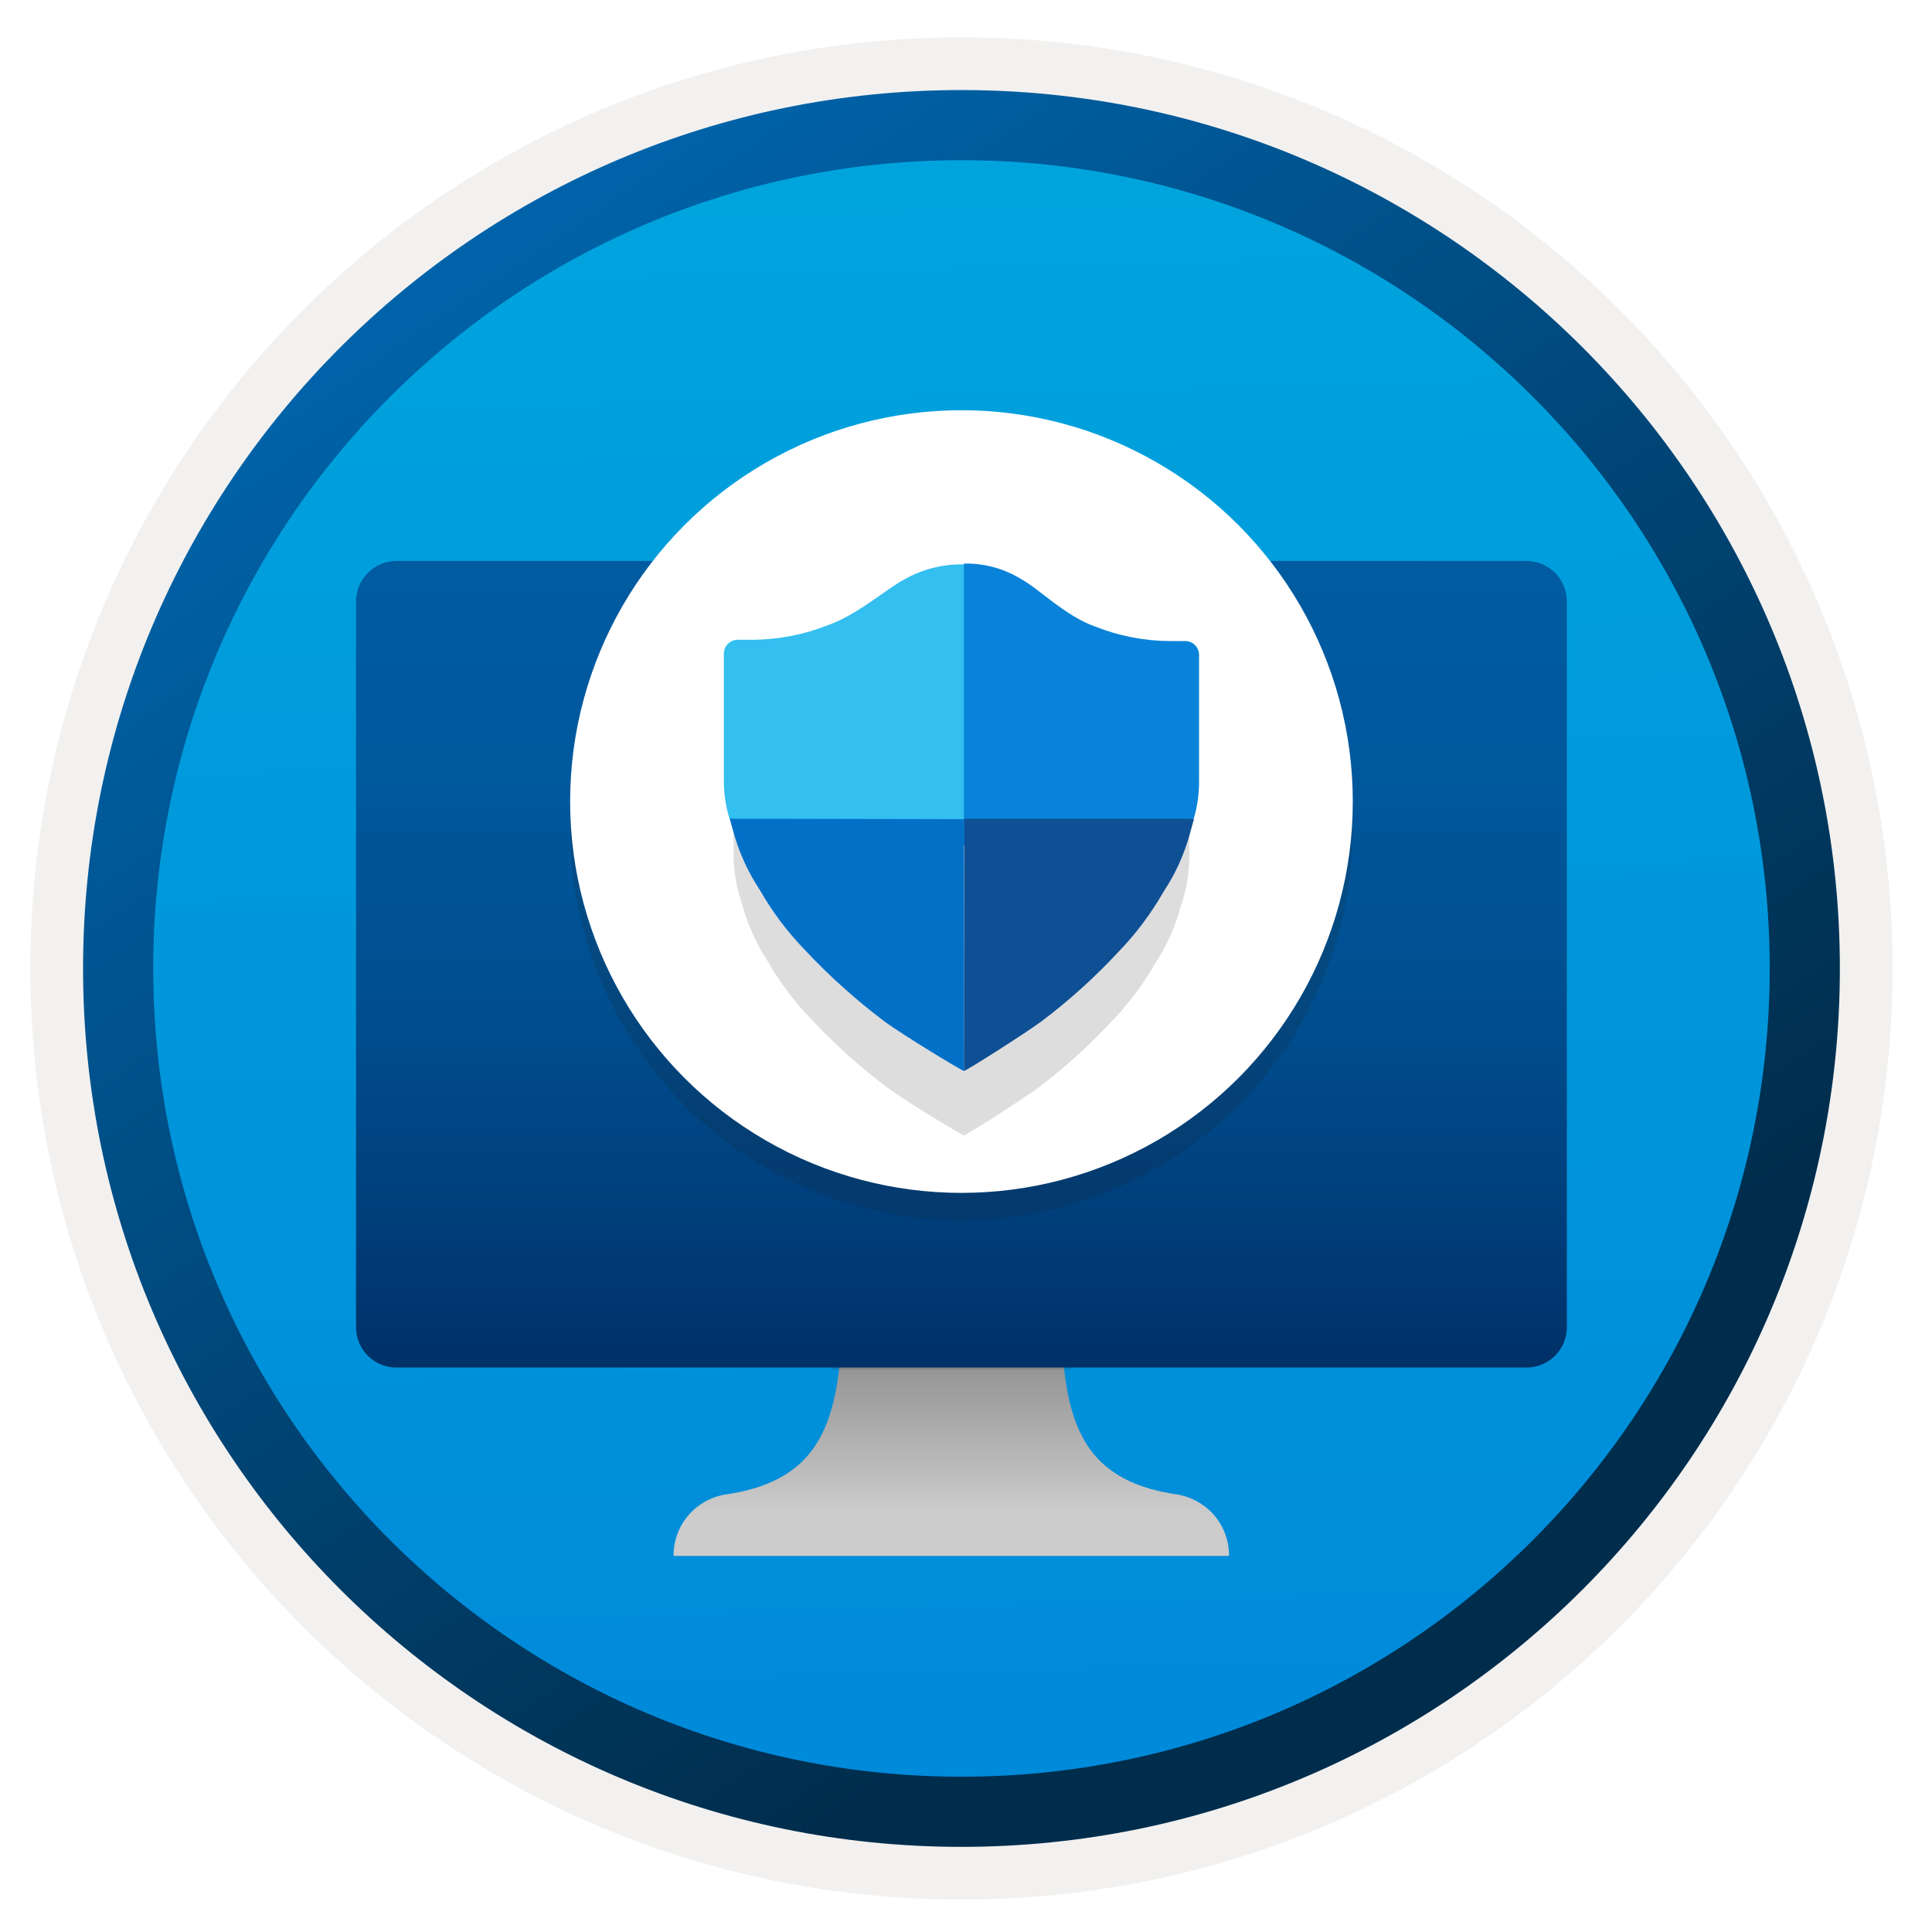
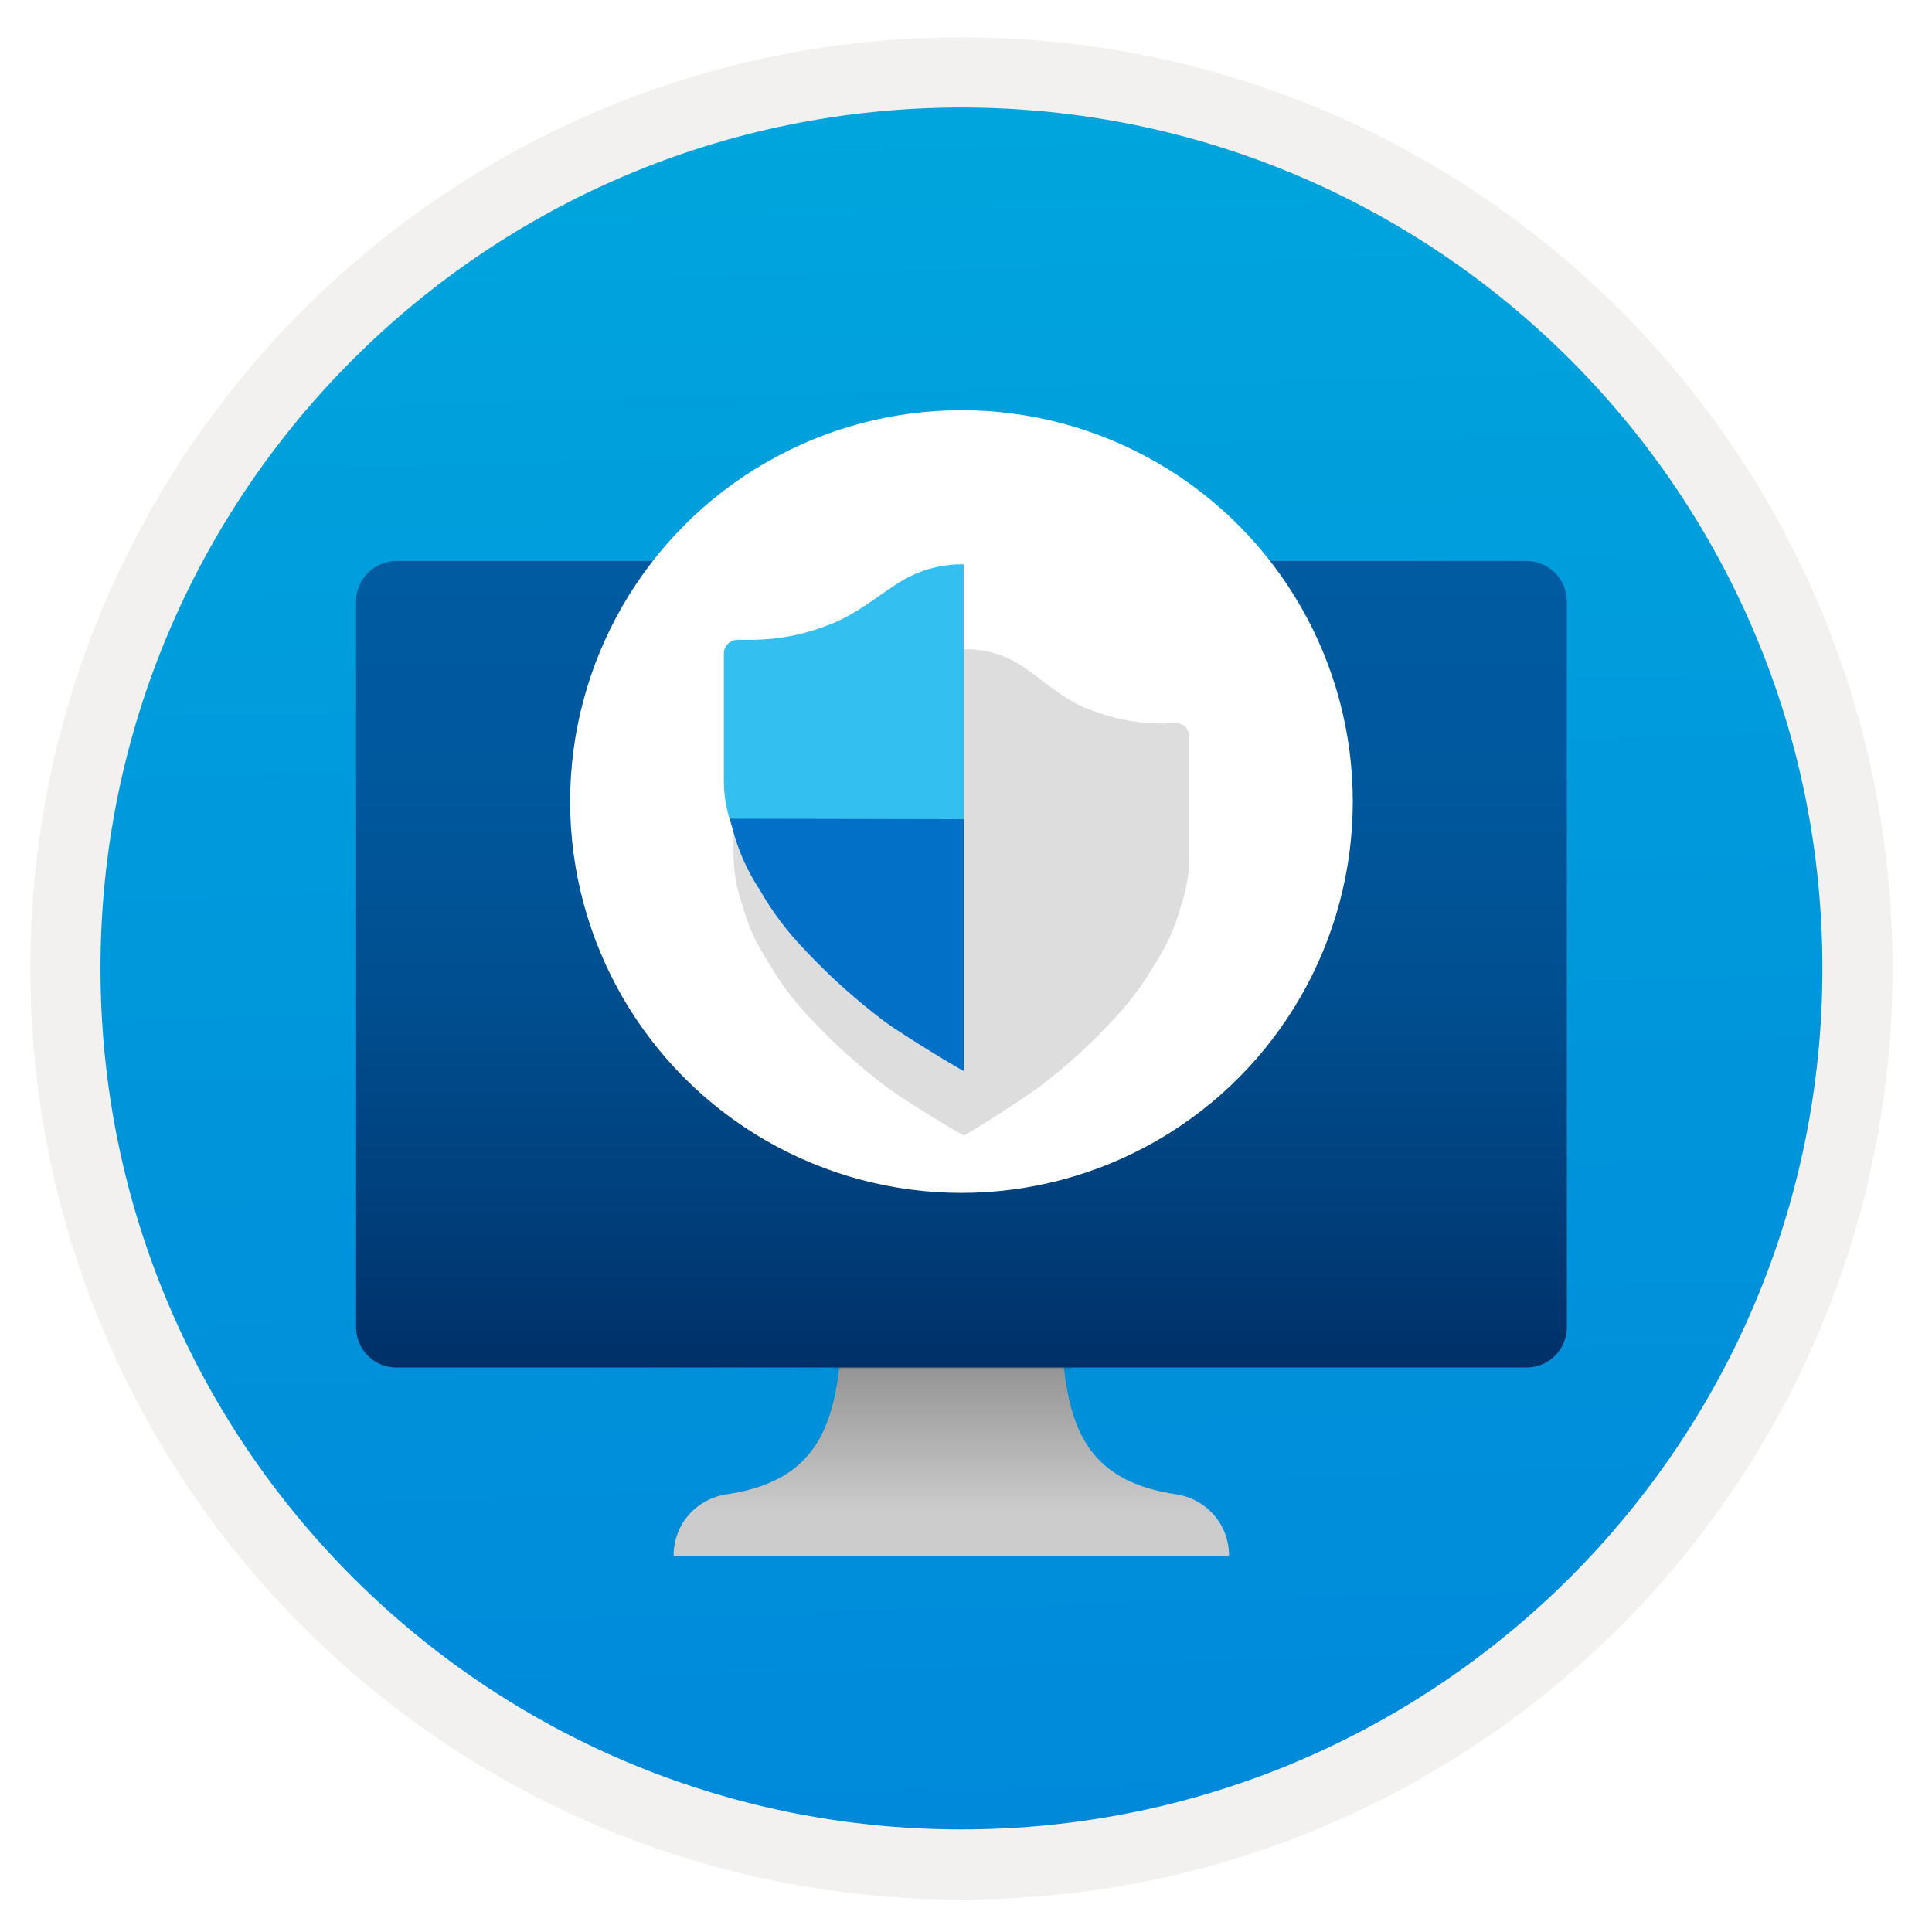
<svg xmlns="http://www.w3.org/2000/svg" width="103" height="103" viewBox="0 0 103 103" fill="none">
  <path d="M51.258 98.441C25.408 98.441 4.448 77.491 4.448 51.631C4.448 25.771 25.408 4.821 51.258 4.821C77.108 4.821 98.068 25.781 98.068 51.631C98.068 77.481 77.108 98.441 51.258 98.441Z" fill="url(#paint0_linear_951_62)" />
  <path fill-rule="evenodd" clip-rule="evenodd" d="M97.158 51.631C97.158 76.981 76.608 97.531 51.258 97.531C25.908 97.531 5.358 76.981 5.358 51.631C5.358 26.281 25.908 5.731 51.258 5.731C76.608 5.731 97.158 26.281 97.158 51.631ZM51.258 1.991C78.678 1.991 100.898 24.211 100.898 51.631C100.898 79.051 78.668 101.271 51.258 101.271C23.838 101.271 1.618 79.041 1.618 51.631C1.618 24.211 23.838 1.991 51.258 1.991Z" fill="#F2F1F0" />
-   <path fill-rule="evenodd" clip-rule="evenodd" d="M94.348 51.631C94.348 75.431 75.058 94.721 51.258 94.721C27.458 94.721 8.168 75.431 8.168 51.631C8.168 27.831 27.458 8.541 51.258 8.541C75.058 8.541 94.348 27.831 94.348 51.631ZM51.258 4.801C77.118 4.801 98.088 25.771 98.088 51.631C98.088 77.491 77.118 98.461 51.258 98.461C25.398 98.461 4.428 77.491 4.428 51.631C4.428 25.771 25.388 4.801 51.258 4.801Z" fill="url(#paint1_linear_951_62)" />
  <g filter="url(#filter0_d_951_62)">
    <path d="M38.852 77.649C44.656 76.73 44.936 72.522 44.936 65.712H56.544C56.544 72.483 56.738 76.73 62.6 77.649C63.404 77.747 64.146 78.132 64.69 78.733C65.232 79.342 65.529 80.132 65.522 80.948H35.911C35.904 80.132 36.2 79.342 36.743 78.733C37.289 78.13 38.034 77.745 38.842 77.649H38.852Z" fill="url(#paint2_linear_951_62)" />
  </g>
  <g opacity="0.15">
    <path d="M56.554 65.712H44.946C45.059 68.161 44.867 70.614 44.375 73.016H57.115C56.632 70.613 56.444 68.16 56.554 65.712V65.712Z" fill="#1F1D20" />
  </g>
  <g filter="url(#filter1_d_951_62)">
    <path d="M21.139 27.907H81.376C81.949 27.907 82.497 28.135 82.902 28.539C83.306 28.944 83.534 29.492 83.534 30.065V68.759C83.534 69.042 83.478 69.322 83.369 69.583C83.261 69.844 83.102 70.081 82.901 70.281C82.701 70.48 82.463 70.638 82.201 70.746C81.94 70.853 81.659 70.908 81.376 70.906H21.139C20.856 70.908 20.576 70.853 20.314 70.746C20.053 70.638 19.815 70.48 19.614 70.281C19.414 70.081 19.255 69.844 19.146 69.583C19.038 69.322 18.982 69.042 18.982 68.759V30.065C18.982 29.492 19.209 28.944 19.614 28.539C20.018 28.135 20.567 27.907 21.139 27.907V27.907Z" fill="url(#paint3_linear_951_62)" />
  </g>
-   <circle opacity="0.15" cx="51.258" cy="44.186" r="20.863" fill="#1F1D20" />
  <circle cx="51.258" cy="42.733" r="20.863" fill="white" />
  <g filter="url(#filter2_d_951_62)">
-     <path d="M61.997 34.727C60.682 34.716 59.381 34.461 58.16 33.976C56.635 33.443 55.276 32.041 54.338 31.524C53.453 30.977 52.426 30.701 51.386 30.73C50.295 30.7 49.217 30.975 48.273 31.524C47.335 32.057 45.886 33.331 44.361 33.869C43.138 34.353 41.835 34.606 40.519 34.615C40.199 34.615 39.933 34.615 39.714 34.615C39.524 34.615 39.342 34.69 39.207 34.824C39.072 34.958 38.996 35.139 38.995 35.329V41.805C39.004 42.713 39.163 43.613 39.464 44.469C39.757 45.561 40.225 46.597 40.849 47.539C41.502 48.681 42.298 49.736 43.216 50.678C44.466 52.009 45.828 53.231 47.287 54.329C48.204 55.011 51.412 56.957 51.386 56.882C51.386 56.957 54.456 55.011 55.372 54.329C56.786 53.267 58.102 52.081 59.305 50.785C60.224 49.843 61.019 48.788 61.672 47.646C62.293 46.705 62.759 45.67 63.052 44.581C63.353 43.725 63.511 42.825 63.521 41.917V35.42C63.522 35.326 63.504 35.233 63.468 35.146C63.432 35.059 63.38 34.98 63.313 34.913C63.247 34.847 63.168 34.794 63.081 34.759C62.994 34.723 62.901 34.705 62.807 34.706C62.588 34.706 62.317 34.711 61.997 34.727Z" fill="white" />
+     <path d="M61.997 34.727C60.682 34.716 59.381 34.461 58.16 33.976C56.635 33.443 55.276 32.041 54.338 31.524C53.453 30.977 52.426 30.701 51.386 30.73C50.295 30.7 49.217 30.975 48.273 31.524C47.335 32.057 45.886 33.331 44.361 33.869C43.138 34.353 41.835 34.606 40.519 34.615C40.199 34.615 39.933 34.615 39.714 34.615C39.524 34.615 39.342 34.69 39.207 34.824C39.072 34.958 38.996 35.139 38.995 35.329V41.805C39.004 42.713 39.163 43.613 39.464 44.469C39.757 45.561 40.225 46.597 40.849 47.539C41.502 48.681 42.298 49.736 43.216 50.678C44.466 52.009 45.828 53.231 47.287 54.329C48.204 55.011 51.412 56.957 51.386 56.882C51.386 56.957 54.456 55.011 55.372 54.329C56.786 53.267 58.102 52.081 59.305 50.785C62.293 46.705 62.759 45.67 63.052 44.581C63.353 43.725 63.511 42.825 63.521 41.917V35.42C63.522 35.326 63.504 35.233 63.468 35.146C63.432 35.059 63.38 34.98 63.313 34.913C63.247 34.847 63.168 34.794 63.081 34.759C62.994 34.723 62.901 34.705 62.807 34.706C62.588 34.706 62.317 34.711 61.997 34.727Z" fill="white" />
  </g>
  <g opacity="0.15" filter="url(#filter3_d_951_62)">
    <path d="M61.899 34.575C60.596 34.564 59.307 34.311 58.097 33.83C56.586 33.302 55.24 31.913 54.31 31.401C53.433 30.858 52.416 30.585 51.385 30.614C50.304 30.584 49.236 30.857 48.301 31.401C47.371 31.929 45.935 33.191 44.425 33.724C43.212 34.204 41.921 34.454 40.617 34.464C40.3 34.464 40.036 34.464 39.82 34.464C39.632 34.464 39.451 34.538 39.318 34.671C39.184 34.803 39.108 34.983 39.107 35.171V41.587C39.117 42.487 39.273 43.379 39.572 44.228C39.863 45.309 40.326 46.336 40.945 47.27C41.592 48.401 42.38 49.446 43.289 50.38C44.528 51.699 45.878 52.909 47.324 53.997C48.232 54.673 51.411 56.601 51.385 56.527C51.385 56.601 54.426 54.673 55.335 53.997C56.736 52.945 58.04 51.77 59.232 50.486C60.142 49.553 60.93 48.507 61.577 47.375C62.192 46.443 62.654 45.418 62.944 44.339C63.242 43.49 63.399 42.598 63.409 41.698V35.261C63.41 35.168 63.392 35.076 63.357 34.989C63.321 34.903 63.269 34.825 63.203 34.759C63.138 34.693 63.059 34.641 62.973 34.606C62.887 34.571 62.795 34.553 62.702 34.553C62.485 34.553 62.216 34.559 61.899 34.575Z" fill="#1F1D20" />
  </g>
-   <path d="M63.641 43.648C63.836 42.991 63.931 42.309 63.925 41.624V34.914C63.925 34.817 63.906 34.72 63.868 34.63C63.831 34.54 63.776 34.459 63.707 34.39C63.638 34.322 63.556 34.267 63.466 34.23C63.376 34.194 63.279 34.175 63.182 34.176C62.955 34.176 62.666 34.176 62.351 34.176C60.991 34.167 59.645 33.904 58.381 33.402C56.807 32.849 55.408 31.404 54.438 30.872C53.522 30.308 52.462 30.021 51.387 30.047L48.424 45.413L63.641 43.648Z" fill="#0883D9" />
  <path d="M44.13 33.334C42.867 33.832 41.523 34.094 40.165 34.109C39.835 34.109 39.556 34.109 39.329 34.109C39.133 34.109 38.946 34.186 38.807 34.325C38.669 34.463 38.591 34.651 38.591 34.847V41.557C38.585 42.281 38.691 43.002 38.906 43.694H51.387V30.088C50.26 30.065 49.148 30.351 48.171 30.914C47.196 31.445 45.704 32.777 44.13 33.334Z" fill="#33BFF0" />
-   <path d="M51.387 57.094C51.387 57.166 54.562 55.158 55.517 54.456C56.978 53.357 58.339 52.13 59.584 50.792C60.532 49.819 61.352 48.729 62.026 47.55C62.672 46.579 63.155 45.508 63.455 44.381C63.533 44.102 63.6 43.864 63.657 43.648H51.403L51.387 57.094Z" fill="#0F5094" />
  <path d="M38.906 43.648C38.952 43.834 39.009 44.035 39.076 44.267C39.377 45.393 39.859 46.464 40.501 47.436C41.176 48.618 41.998 49.709 42.947 50.683C44.239 52.059 45.647 53.321 47.154 54.456C48.099 55.158 51.413 57.166 51.387 57.094V43.673L38.906 43.648Z" fill="#0370C8" />
  <defs>
    <filter id="filter0_d_951_62" x="31.911" y="63.712" width="37.611" height="23.236" filterUnits="userSpaceOnUse" color-interpolation-filters="sRGB">
      <feFlood flood-opacity="0" result="BackgroundImageFix" />
      <feColorMatrix in="SourceAlpha" type="matrix" values="0 0 0 0 0 0 0 0 0 0 0 0 0 0 0 0 0 0 127 0" result="hardAlpha" />
      <feOffset dy="2" />
      <feGaussianBlur stdDeviation="2" />
      <feComposite in2="hardAlpha" operator="out" />
      <feColorMatrix type="matrix" values="0 0 0 0 0 0 0 0 0 0 0 0 0 0 0 0 0 0 0.25 0" />
      <feBlend mode="normal" in2="BackgroundImageFix" result="effect1_dropShadow_951_62" />
      <feBlend mode="normal" in="SourceGraphic" in2="effect1_dropShadow_951_62" result="shape" />
    </filter>
    <filter id="filter1_d_951_62" x="14.982" y="25.907" width="72.552" height="50.999" filterUnits="userSpaceOnUse" color-interpolation-filters="sRGB">
      <feFlood flood-opacity="0" result="BackgroundImageFix" />
      <feColorMatrix in="SourceAlpha" type="matrix" values="0 0 0 0 0 0 0 0 0 0 0 0 0 0 0 0 0 0 127 0" result="hardAlpha" />
      <feOffset dy="2" />
      <feGaussianBlur stdDeviation="2" />
      <feComposite in2="hardAlpha" operator="out" />
      <feColorMatrix type="matrix" values="0 0 0 0 0 0 0 0 0 0 0 0 0 0 0 0 0 0 0.25 0" />
      <feBlend mode="normal" in2="BackgroundImageFix" result="effect1_dropShadow_951_62" />
      <feBlend mode="normal" in="SourceGraphic" in2="effect1_dropShadow_951_62" result="shape" />
    </filter>
    <filter id="filter2_d_951_62" x="34.995" y="30.728" width="32.526" height="34.156" filterUnits="userSpaceOnUse" color-interpolation-filters="sRGB">
      <feFlood flood-opacity="0" result="BackgroundImageFix" />
      <feColorMatrix in="SourceAlpha" type="matrix" values="0 0 0 0 0 0 0 0 0 0 0 0 0 0 0 0 0 0 127 0" result="hardAlpha" />
      <feOffset dy="4" />
      <feGaussianBlur stdDeviation="2" />
      <feComposite in2="hardAlpha" operator="out" />
      <feColorMatrix type="matrix" values="0 0 0 0 0 0 0 0 0 0 0 0 0 0 0 0 0 0 0.25 0" />
      <feBlend mode="normal" in2="BackgroundImageFix" result="effect1_dropShadow_951_62" />
      <feBlend mode="normal" in="SourceGraphic" in2="effect1_dropShadow_951_62" result="shape" />
    </filter>
    <filter id="filter3_d_951_62" x="35.107" y="30.612" width="32.302" height="33.917" filterUnits="userSpaceOnUse" color-interpolation-filters="sRGB">
      <feFlood flood-opacity="0" result="BackgroundImageFix" />
      <feColorMatrix in="SourceAlpha" type="matrix" values="0 0 0 0 0 0 0 0 0 0 0 0 0 0 0 0 0 0 127 0" result="hardAlpha" />
      <feOffset dy="4" />
      <feGaussianBlur stdDeviation="2" />
      <feComposite in2="hardAlpha" operator="out" />
      <feColorMatrix type="matrix" values="0 0 0 0 0 0 0 0 0 0 0 0 0 0 0 0 0 0 0.25 0" />
      <feBlend mode="normal" in2="BackgroundImageFix" result="effect1_dropShadow_951_62" />
      <feBlend mode="normal" in="SourceGraphic" in2="effect1_dropShadow_951_62" result="shape" />
    </filter>
    <linearGradient id="paint0_linear_951_62" x1="49.484" y1="-13.159" x2="53.466" y2="132.612" gradientUnits="userSpaceOnUse">
      <stop stop-color="#00ABDE" />
      <stop offset="1" stop-color="#007ED8" />
    </linearGradient>
    <linearGradient id="paint1_linear_951_62" x1="2.688" y1="-19.992" x2="98.216" y2="120.89" gradientUnits="userSpaceOnUse">
      <stop stop-color="#007ED8" />
      <stop offset="0.707" stop-color="#002D4C" />
    </linearGradient>
    <linearGradient id="paint2_linear_951_62" x1="50.731" y1="80.948" x2="50.731" y2="65.712" gradientUnits="userSpaceOnUse">
      <stop offset="0.15" stop-color="#CCCCCC" />
      <stop offset="1" stop-color="#707070" />
    </linearGradient>
    <linearGradient id="paint3_linear_951_62" x1="51.263" y1="27.907" x2="51.263" y2="71.013" gradientUnits="userSpaceOnUse">
      <stop stop-color="#005BA1" />
      <stop offset="0.26" stop-color="#00589D" />
      <stop offset="0.53" stop-color="#004F90" />
      <stop offset="0.8" stop-color="#003F7C" />
      <stop offset="1" stop-color="#003067" />
    </linearGradient>
  </defs>
</svg>